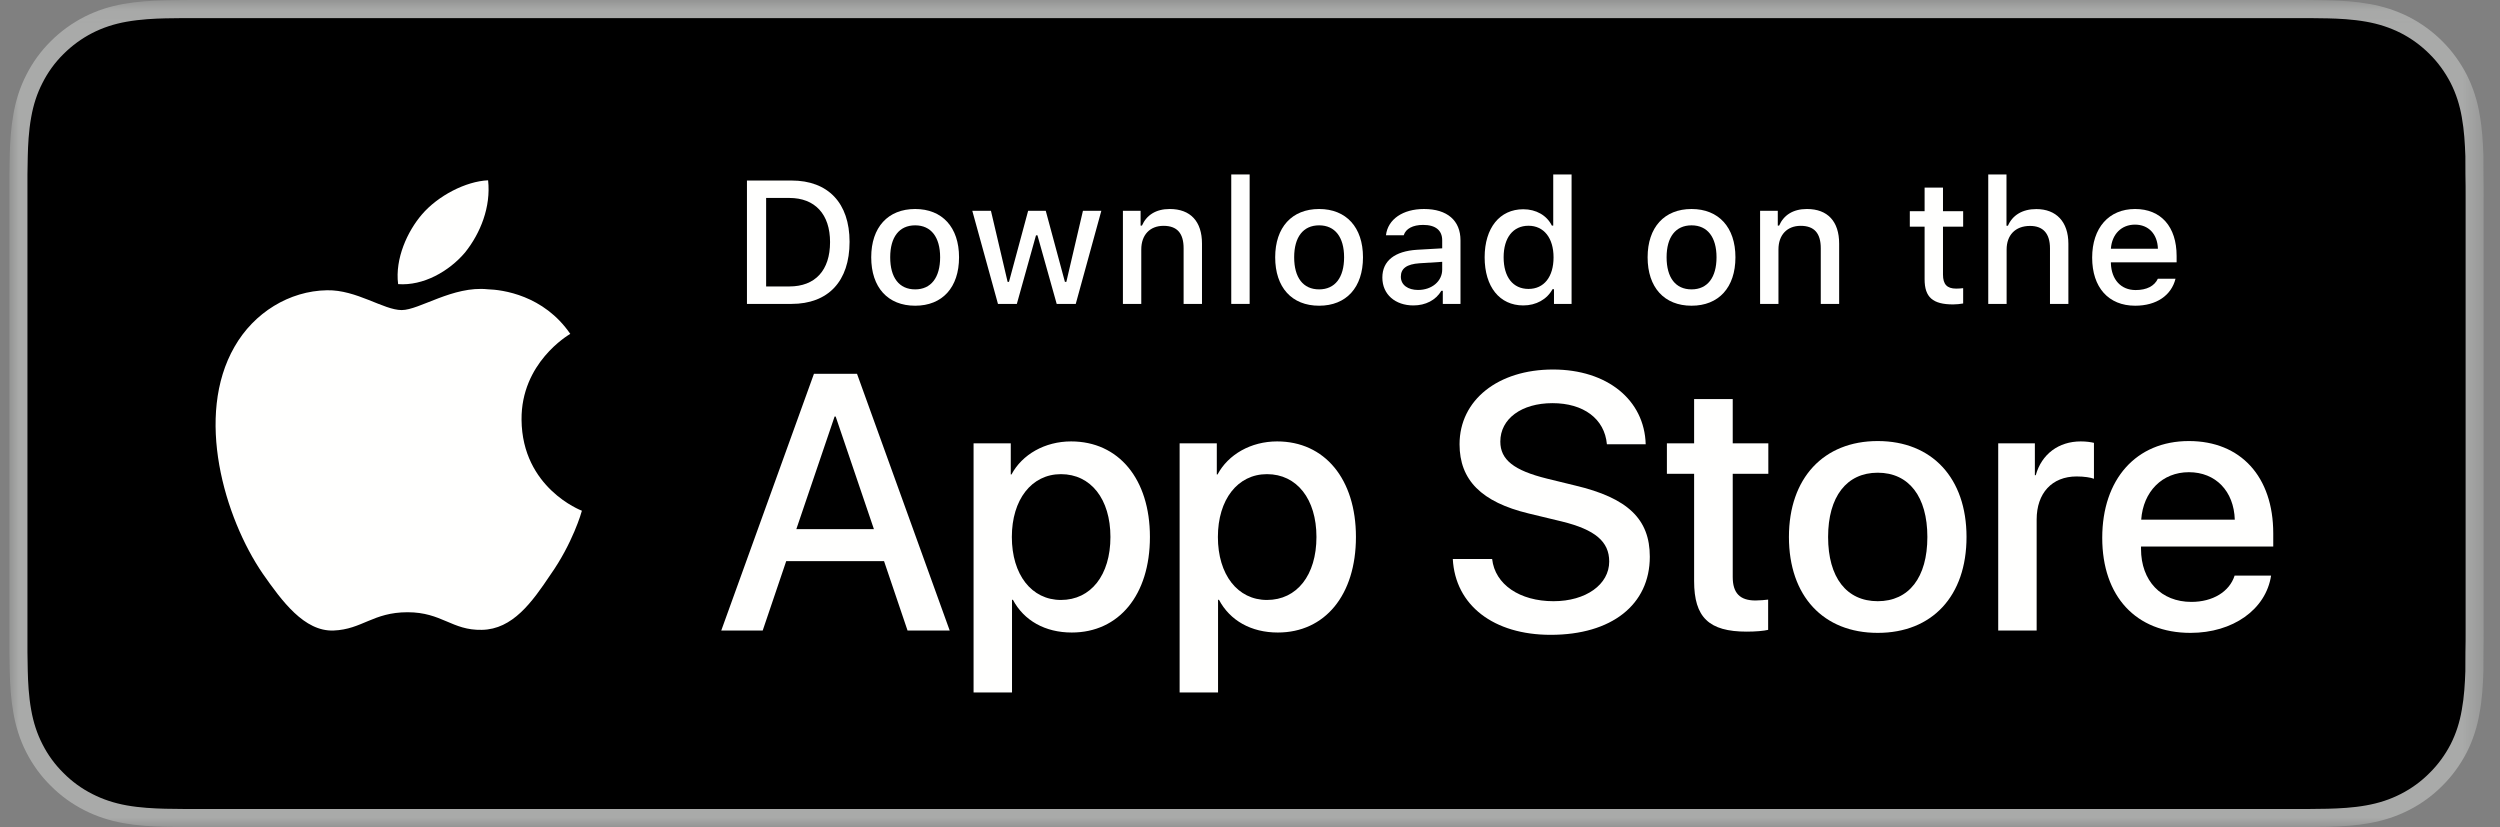
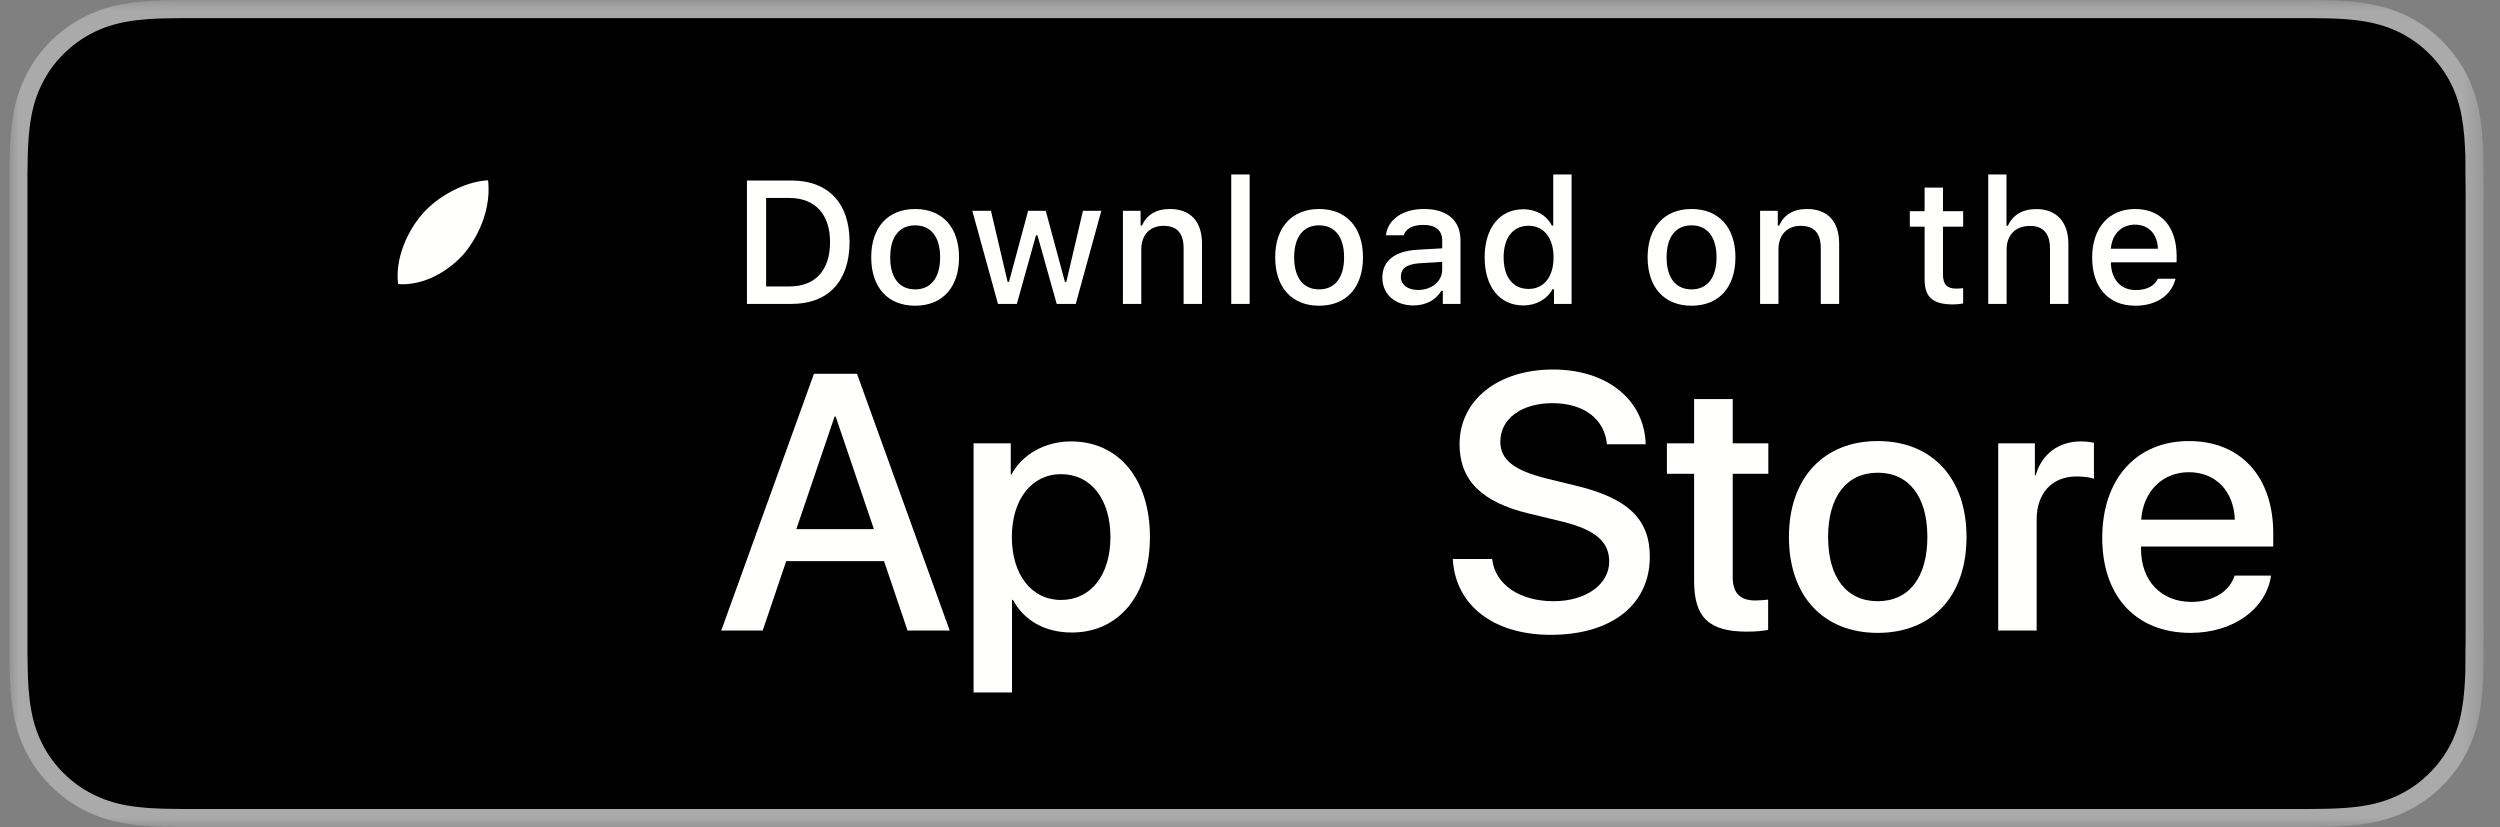
<svg xmlns="http://www.w3.org/2000/svg" xmlns:xlink="http://www.w3.org/1999/xlink" width="133px" height="44px" viewBox="0 0 133 44" version="1.1">
  <rect x="0" y="0" width="133" height="44" fill="#808080" stroke="none" />
  <title>Group</title>
  <defs>
    <polygon id="path-1" points="0 0.044 131.63 0.044 131.63 44 0 44" />
  </defs>
  <g id="Page-1" stroke="none" stroke-width="1" fill="none" fill-rule="evenodd">
    <g id="Homepage" transform="translate(-960, -1640)">
      <g id="Group-4" transform="translate(799, 1640)">
        <g id="Group" transform="translate(161.5, 0)">
          <g id="Group-3">
            <mask id="mask-2" fill="white">
              <use xlink:href="#path-1" />
            </mask>
            <g id="Clip-2" />
            <path d="M121.147,0 L10.489,0 C10.085,0 9.687,0 9.284,0.002 C8.947,0.004 8.613,0.011 8.273,0.017 C7.54,0.034 6.8,0.079 6.069,0.21 C5.333,0.34 4.649,0.56 3.978,0.9 C3.32,1.238 2.718,1.675 2.198,2.197 C1.671,2.718 1.235,3.322 0.901,3.98 C0.559,4.65 0.342,5.337 0.213,6.073 C0.081,6.802 0.035,7.539 0.017,8.275 C0.007,8.613 0.005,8.952 0,9.288 C0,9.688 0,10.087 0,10.49 L0,33.511 C0,33.917 0,34.315 0,34.715 C0.005,35.056 0.007,35.387 0.017,35.728 C0.035,36.465 0.081,37.202 0.213,37.93 C0.342,38.667 0.559,39.358 0.901,40.026 C1.235,40.68 1.671,41.284 2.198,41.801 C2.718,42.327 3.32,42.764 3.978,43.098 C4.649,43.441 5.333,43.659 6.069,43.792 C6.8,43.923 7.54,43.966 8.273,43.986 C8.613,43.993 8.947,43.998 9.284,43.998 C9.687,44 10.085,44 10.489,44 L121.147,44 C121.544,44 121.945,44 122.34,43.998 C122.676,43.998 123.02,43.993 123.355,43.986 C124.092,43.966 124.831,43.923 125.555,43.792 C126.292,43.659 126.976,43.441 127.654,43.098 C128.311,42.764 128.912,42.327 129.434,41.801 C129.956,41.284 130.393,40.68 130.732,40.026 C131.069,39.358 131.289,38.667 131.413,37.93 C131.549,37.202 131.591,36.465 131.618,35.728 C131.622,35.387 131.622,35.056 131.622,34.715 C131.63,34.315 131.63,33.917 131.63,33.511 L131.63,10.49 C131.63,10.087 131.63,9.688 131.622,9.288 C131.622,8.952 131.622,8.613 131.618,8.275 C131.591,7.539 131.549,6.802 131.413,6.073 C131.289,5.337 131.069,4.65 130.732,3.98 C130.393,3.322 129.956,2.718 129.434,2.197 C128.912,1.675 128.311,1.238 127.654,0.9 C126.976,0.56 126.292,0.34 125.555,0.21 C124.831,0.079 124.092,0.034 123.355,0.017 C123.02,0.011 122.676,0.004 122.34,0.002 C121.945,0 121.544,0 121.147,0" id="Fill-1" fill="#A9AAA9" mask="url(#mask-2)" />
          </g>
          <path d="M9.29,43.038 C8.954,43.038 8.627,43.033 8.295,43.025 C7.679,43.009 6.95,42.974 6.238,42.846 C5.567,42.725 4.971,42.527 4.417,42.243 C3.842,41.953 3.326,41.577 2.88,41.126 C2.424,40.678 2.049,40.165 1.757,39.589 C1.472,39.033 1.277,38.437 1.159,37.766 C1.025,37.026 0.991,36.276 0.977,35.704 C0.969,35.472 0.96,34.7 0.96,34.7 L0.96,9.288 C0.96,9.288 0.97,8.528 0.977,8.305 C0.991,7.729 1.025,6.978 1.158,6.246 C1.276,5.57 1.471,4.974 1.757,4.418 C2.048,3.84 2.423,3.324 2.873,2.88 C3.328,2.424 3.846,2.047 4.415,1.754 C4.981,1.467 5.576,1.272 6.234,1.156 C6.975,1.024 7.725,0.99 8.297,0.976 L9.29,0.963 L122.334,0.963 L123.339,0.977 C123.903,0.99 124.654,1.024 125.383,1.155 C126.046,1.272 126.646,1.468 127.222,1.758 C127.786,2.047 128.302,2.424 128.752,2.875 C129.204,3.322 129.579,3.841 129.878,4.42 C130.162,4.982 130.354,5.578 130.468,6.234 C130.594,6.928 130.634,7.641 130.658,8.309 C130.661,8.621 130.661,8.956 130.661,9.288 C130.671,9.701 130.671,10.094 130.671,10.49 L130.671,33.511 C130.671,33.911 130.671,34.301 130.661,34.694 C130.661,35.051 130.661,35.379 130.657,35.717 C130.634,36.365 130.594,37.077 130.469,37.755 C130.354,38.43 130.162,39.026 129.875,39.592 C129.579,40.164 129.202,40.68 128.758,41.117 C128.303,41.577 127.787,41.952 127.219,42.241 C126.647,42.532 126.066,42.724 125.383,42.846 C124.68,42.974 123.95,43.009 123.328,43.025 C123.006,43.033 122.668,43.038 122.34,43.038 L121.147,43.04 L9.29,43.038" id="Fill-4" fill="#000000" />
-           <path d="M27.246,22.331 C27.218,19.305 29.723,17.832 29.839,17.763 C28.42,15.695 26.22,15.412 25.447,15.39 C23.601,15.195 21.81,16.496 20.868,16.496 C19.909,16.496 18.46,15.409 16.899,15.442 C14.891,15.473 13.01,16.636 11.979,18.443 C9.852,22.125 11.439,27.538 13.476,30.515 C14.496,31.974 15.687,33.603 17.247,33.544 C18.773,33.482 19.342,32.571 21.184,32.571 C23.009,32.571 23.543,33.544 25.134,33.508 C26.771,33.482 27.802,32.043 28.787,30.571 C29.965,28.9 30.438,27.254 30.457,27.17 C30.418,27.157 27.277,25.959 27.246,22.331" id="Fill-5" fill="#FFFFFE" />
          <path d="M24.241,13.432 C25.061,12.406 25.622,11.01 25.467,9.592 C24.279,9.645 22.794,10.414 21.938,11.418 C21.182,12.302 20.506,13.752 20.68,15.115 C22.014,15.215 23.385,14.442 24.241,13.432" id="Fill-6" fill="#FFFFFE" />
          <path d="M41.865,28.15 L45.992,28.15 L43.957,22.158 L43.901,22.158 L41.865,28.15 Z M46.532,29.854 L41.326,29.854 L40.075,33.546 L37.87,33.546 L42.802,19.886 L45.093,19.886 L50.025,33.546 L47.782,33.546 L46.532,29.854 L46.532,29.854 Z" id="Fill-7" fill="#FFFFFE" />
          <path d="M58.575,28.567 C58.575,26.551 57.532,25.225 55.943,25.225 C54.381,25.225 53.33,26.578 53.33,28.567 C53.33,30.573 54.381,31.918 55.943,31.918 C57.532,31.918 58.575,30.601 58.575,28.567 Z M60.676,28.567 C60.676,31.661 59.019,33.65 56.519,33.65 C55.1,33.65 53.974,33.015 53.386,31.908 L53.339,31.908 L53.339,36.84 L51.294,36.84 L51.294,23.586 L53.273,23.586 L53.273,25.243 L53.31,25.243 C53.879,24.175 55.091,23.483 56.482,23.483 C59.01,23.483 60.676,25.48 60.676,28.567 L60.676,28.567 Z" id="Fill-8" fill="#FFFFFE" />
-           <path d="M69.535,28.567 C69.535,26.551 68.494,25.225 66.904,25.225 C65.342,25.225 64.292,26.578 64.292,28.567 C64.292,30.573 65.342,31.918 66.904,31.918 C68.494,31.918 69.535,30.601 69.535,28.567 Z M71.636,28.567 C71.636,31.661 69.981,33.65 67.481,33.65 C66.062,33.65 64.935,33.015 64.348,31.908 L64.3,31.908 L64.3,36.84 L62.256,36.84 L62.256,23.586 L64.234,23.586 L64.234,25.243 L64.272,25.243 C64.841,24.175 66.052,23.483 67.443,23.483 C69.971,23.483 71.636,25.48 71.636,28.567 L71.636,28.567 Z" id="Fill-9" fill="#FFFFFE" />
          <path d="M78.882,29.74 C79.033,31.095 80.35,31.984 82.147,31.984 C83.871,31.984 85.11,31.095 85.11,29.873 C85.11,28.812 84.362,28.178 82.592,27.743 L80.821,27.316 C78.313,26.71 77.148,25.538 77.148,23.634 C77.148,21.277 79.203,19.658 82.119,19.658 C85.006,19.658 86.985,21.277 87.051,23.634 L84.987,23.634 C84.864,22.271 83.736,21.448 82.091,21.448 C80.443,21.448 79.317,22.28 79.317,23.492 C79.317,24.457 80.036,25.026 81.797,25.462 L83.302,25.83 C86.105,26.494 87.27,27.619 87.27,29.617 C87.27,32.173 85.234,33.773 81.996,33.773 C78.967,33.773 76.921,32.21 76.789,29.74 L78.882,29.74" id="Fill-10" fill="#FFFFFE" />
          <path d="M91.681,21.23 L91.681,23.586 L93.575,23.586 L93.575,25.205 L91.681,25.205 L91.681,30.695 C91.681,31.549 92.06,31.946 92.893,31.946 C93.101,31.946 93.433,31.918 93.565,31.899 L93.565,33.508 C93.338,33.565 92.884,33.603 92.43,33.603 C90.413,33.603 89.627,32.845 89.627,30.914 L89.627,25.205 L88.179,25.205 L88.179,23.586 L89.627,23.586 L89.627,21.23 L91.681,21.23" id="Fill-11" fill="#FFFFFE" />
          <path d="M102.036,28.567 C102.036,26.418 101.052,25.148 99.395,25.148 C97.738,25.148 96.755,26.426 96.755,28.567 C96.755,30.725 97.738,31.984 99.395,31.984 C101.052,31.984 102.036,30.725 102.036,28.567 Z M94.671,28.567 C94.671,25.433 96.517,23.464 99.395,23.464 C102.282,23.464 104.119,25.433 104.119,28.567 C104.119,31.709 102.292,33.669 99.395,33.669 C96.499,33.669 94.671,31.709 94.671,28.567 L94.671,28.567 Z" id="Fill-12" fill="#FFFFFE" />
          <path d="M105.805,23.586 L107.755,23.586 L107.755,25.281 L107.802,25.281 C108.115,24.155 109.023,23.483 110.197,23.483 C110.491,23.483 110.736,23.521 110.898,23.559 L110.898,25.471 C110.736,25.404 110.376,25.347 109.979,25.347 C108.663,25.347 107.85,26.238 107.85,27.639 L107.85,33.546 L105.805,33.546 L105.805,23.586" id="Fill-13" fill="#FFFFFE" />
          <path d="M113.412,27.648 L118.391,27.648 C118.344,26.124 117.369,25.121 115.949,25.121 C114.539,25.121 113.517,26.144 113.412,27.648 Z M120.322,30.621 C120.047,32.429 118.287,33.669 116.035,33.669 C113.137,33.669 111.339,31.728 111.339,28.614 C111.339,25.49 113.147,23.464 115.949,23.464 C118.704,23.464 120.437,25.357 120.437,28.377 L120.437,29.077 L113.402,29.077 L113.402,29.201 C113.402,30.904 114.473,32.021 116.082,32.021 C117.217,32.021 118.108,31.482 118.382,30.621 L120.322,30.621 L120.322,30.621 Z" id="Fill-14" fill="#FFFFFE" />
          <path d="M40.258,15.239 L41.495,15.239 C42.868,15.239 43.659,14.385 43.659,12.879 C43.659,11.396 42.855,10.531 41.495,10.531 L40.258,10.531 L40.258,15.239 Z M41.609,9.604 C43.556,9.604 44.697,10.8 44.697,12.866 C44.697,14.962 43.564,16.168 41.609,16.168 L39.238,16.168 L39.238,9.604 L41.609,9.604 L41.609,9.604 Z" id="Fill-15" fill="#FFFFFE" />
          <path d="M49.515,13.688 C49.515,12.615 49.032,11.988 48.187,11.988 C47.336,11.988 46.859,12.615 46.859,13.688 C46.859,14.771 47.336,15.395 48.187,15.395 C49.032,15.395 49.515,14.766 49.515,13.688 Z M45.849,13.688 C45.849,12.092 46.74,11.119 48.187,11.119 C49.629,11.119 50.521,12.092 50.521,13.688 C50.521,15.294 49.633,16.264 48.187,16.264 C46.736,16.264 45.849,15.294 45.849,13.688 L45.849,13.688 Z" id="Fill-16" fill="#FFFFFE" />
          <polyline id="Fill-17" fill="#FFFFFE" points="56.73 16.168 55.716 16.168 54.693 12.519 54.615 12.519 53.596 16.168 52.592 16.168 51.226 11.214 52.218 11.214 53.105 14.994 53.178 14.994 54.197 11.214 55.134 11.214 56.153 14.994 56.23 14.994 57.113 11.214 58.091 11.214 56.73 16.168" />
          <path d="M59.239,11.214 L60.18,11.214 L60.18,12.001 L60.252,12.001 C60.493,11.451 60.985,11.119 61.731,11.119 C62.836,11.119 63.446,11.782 63.446,12.961 L63.446,16.168 L62.468,16.168 L62.468,13.207 C62.468,12.41 62.123,12.014 61.399,12.014 C60.676,12.014 60.216,12.497 60.216,13.269 L60.216,16.168 L59.239,16.168 L59.239,11.214" id="Fill-18" fill="#FFFFFE" />
          <polygon id="Fill-19" fill="#FFFFFE" points="65.003 16.168 65.981 16.168 65.981 9.281 65.003 9.281" />
          <path d="M71.006,13.688 C71.006,12.615 70.523,11.988 69.677,11.988 C68.827,11.988 68.35,12.615 68.35,13.688 C68.35,14.771 68.827,15.395 69.677,15.395 C70.523,15.395 71.006,14.766 71.006,13.688 Z M67.34,13.688 C67.34,12.092 68.231,11.119 69.677,11.119 C71.119,11.119 72.011,12.092 72.011,13.688 C72.011,15.294 71.124,16.264 69.677,16.264 C68.226,16.264 67.34,15.294 67.34,13.688 L67.34,13.688 Z" id="Fill-20" fill="#FFFFFE" />
          <path d="M76.225,14.344 L76.225,13.929 L75.016,14.006 C74.334,14.053 74.025,14.285 74.025,14.721 C74.025,15.167 74.411,15.426 74.942,15.426 C75.679,15.426 76.225,14.958 76.225,14.344 Z M73.041,14.766 C73.041,13.875 73.704,13.361 74.884,13.288 L76.225,13.211 L76.225,12.783 C76.225,12.261 75.879,11.965 75.211,11.965 C74.666,11.965 74.287,12.165 74.178,12.515 L73.233,12.515 C73.333,11.664 74.132,11.119 75.257,11.119 C76.498,11.119 77.198,11.737 77.198,12.783 L77.198,16.168 L76.257,16.168 L76.257,15.472 L76.179,15.472 C75.885,15.968 75.343,16.249 74.692,16.249 C73.737,16.249 73.041,15.672 73.041,14.766 L73.041,14.766 Z" id="Fill-21" fill="#FFFFFE" />
          <path d="M79.493,13.688 C79.493,14.739 79.988,15.371 80.816,15.371 C81.64,15.371 82.149,14.73 82.149,13.693 C82.149,12.661 81.634,12.01 80.816,12.01 C79.993,12.01 79.493,12.647 79.493,13.688 Z M78.483,13.688 C78.483,12.123 79.288,11.132 80.539,11.132 C81.217,11.132 81.789,11.455 82.058,12.001 L82.132,12.001 L82.132,9.281 L83.108,9.281 L83.108,16.168 L82.172,16.168 L82.172,15.385 L82.094,15.385 C81.799,15.927 81.221,16.249 80.539,16.249 C79.279,16.249 78.483,15.258 78.483,13.688 L78.483,13.688 Z" id="Fill-22" fill="#FFFFFE" />
          <path d="M90.819,13.688 C90.819,12.615 90.336,11.988 89.49,11.988 C88.64,11.988 88.163,12.615 88.163,13.688 C88.163,14.771 88.64,15.395 89.49,15.395 C90.336,15.395 90.819,14.766 90.819,13.688 Z M87.153,13.688 C87.153,12.092 88.045,11.119 89.49,11.119 C90.933,11.119 91.825,12.092 91.825,13.688 C91.825,15.294 90.937,16.264 89.49,16.264 C88.041,16.264 87.153,15.294 87.153,13.688 L87.153,13.688 Z" id="Fill-23" fill="#FFFFFE" />
          <path d="M93.137,11.214 L94.078,11.214 L94.078,12.001 L94.15,12.001 C94.391,11.451 94.883,11.119 95.629,11.119 C96.734,11.119 97.343,11.782 97.343,12.961 L97.343,16.168 L96.365,16.168 L96.365,13.207 C96.365,12.41 96.02,12.014 95.296,12.014 C94.574,12.014 94.114,12.497 94.114,13.269 L94.114,16.168 L93.137,16.168 L93.137,11.214" id="Fill-24" fill="#FFFFFE" />
          <path d="M102.867,9.981 L102.867,11.236 L103.94,11.236 L103.94,12.06 L102.867,12.06 L102.867,14.607 C102.867,15.126 103.081,15.354 103.567,15.354 C103.718,15.354 103.804,15.344 103.94,15.331 L103.94,16.145 C103.781,16.172 103.598,16.195 103.408,16.195 C102.321,16.195 101.889,15.812 101.889,14.858 L101.889,12.06 L101.102,12.06 L101.102,11.236 L101.889,11.236 L101.889,9.981 L102.867,9.981" id="Fill-25" fill="#FFFFFE" />
          <path d="M105.275,9.281 L106.245,9.281 L106.245,12.01 L106.322,12.01 C106.561,11.455 107.085,11.123 107.832,11.123 C108.887,11.123 109.538,11.792 109.538,12.97 L109.538,16.168 L108.559,16.168 L108.559,13.211 C108.559,12.42 108.191,12.019 107.5,12.019 C106.699,12.019 106.252,12.525 106.252,13.275 L106.252,16.168 L105.275,16.168 L105.275,9.281" id="Fill-26" fill="#FFFFFE" />
          <path d="M111.799,13.234 L114.301,13.234 C114.278,12.456 113.805,11.95 113.081,11.95 C112.358,11.95 111.853,12.461 111.799,13.234 Z M115.237,14.83 C115.015,15.718 114.223,16.264 113.091,16.264 C111.672,16.264 110.803,15.29 110.803,13.706 C110.803,12.123 111.691,11.119 113.087,11.119 C114.465,11.119 115.296,12.06 115.296,13.616 L115.296,13.957 L111.799,13.957 L111.799,14.012 C111.832,14.88 112.336,15.431 113.117,15.431 C113.71,15.431 114.115,15.216 114.297,14.83 L115.237,14.83 L115.237,14.83 Z" id="Fill-27" fill="#FFFFFE" />
        </g>
      </g>
    </g>
  </g>
</svg>